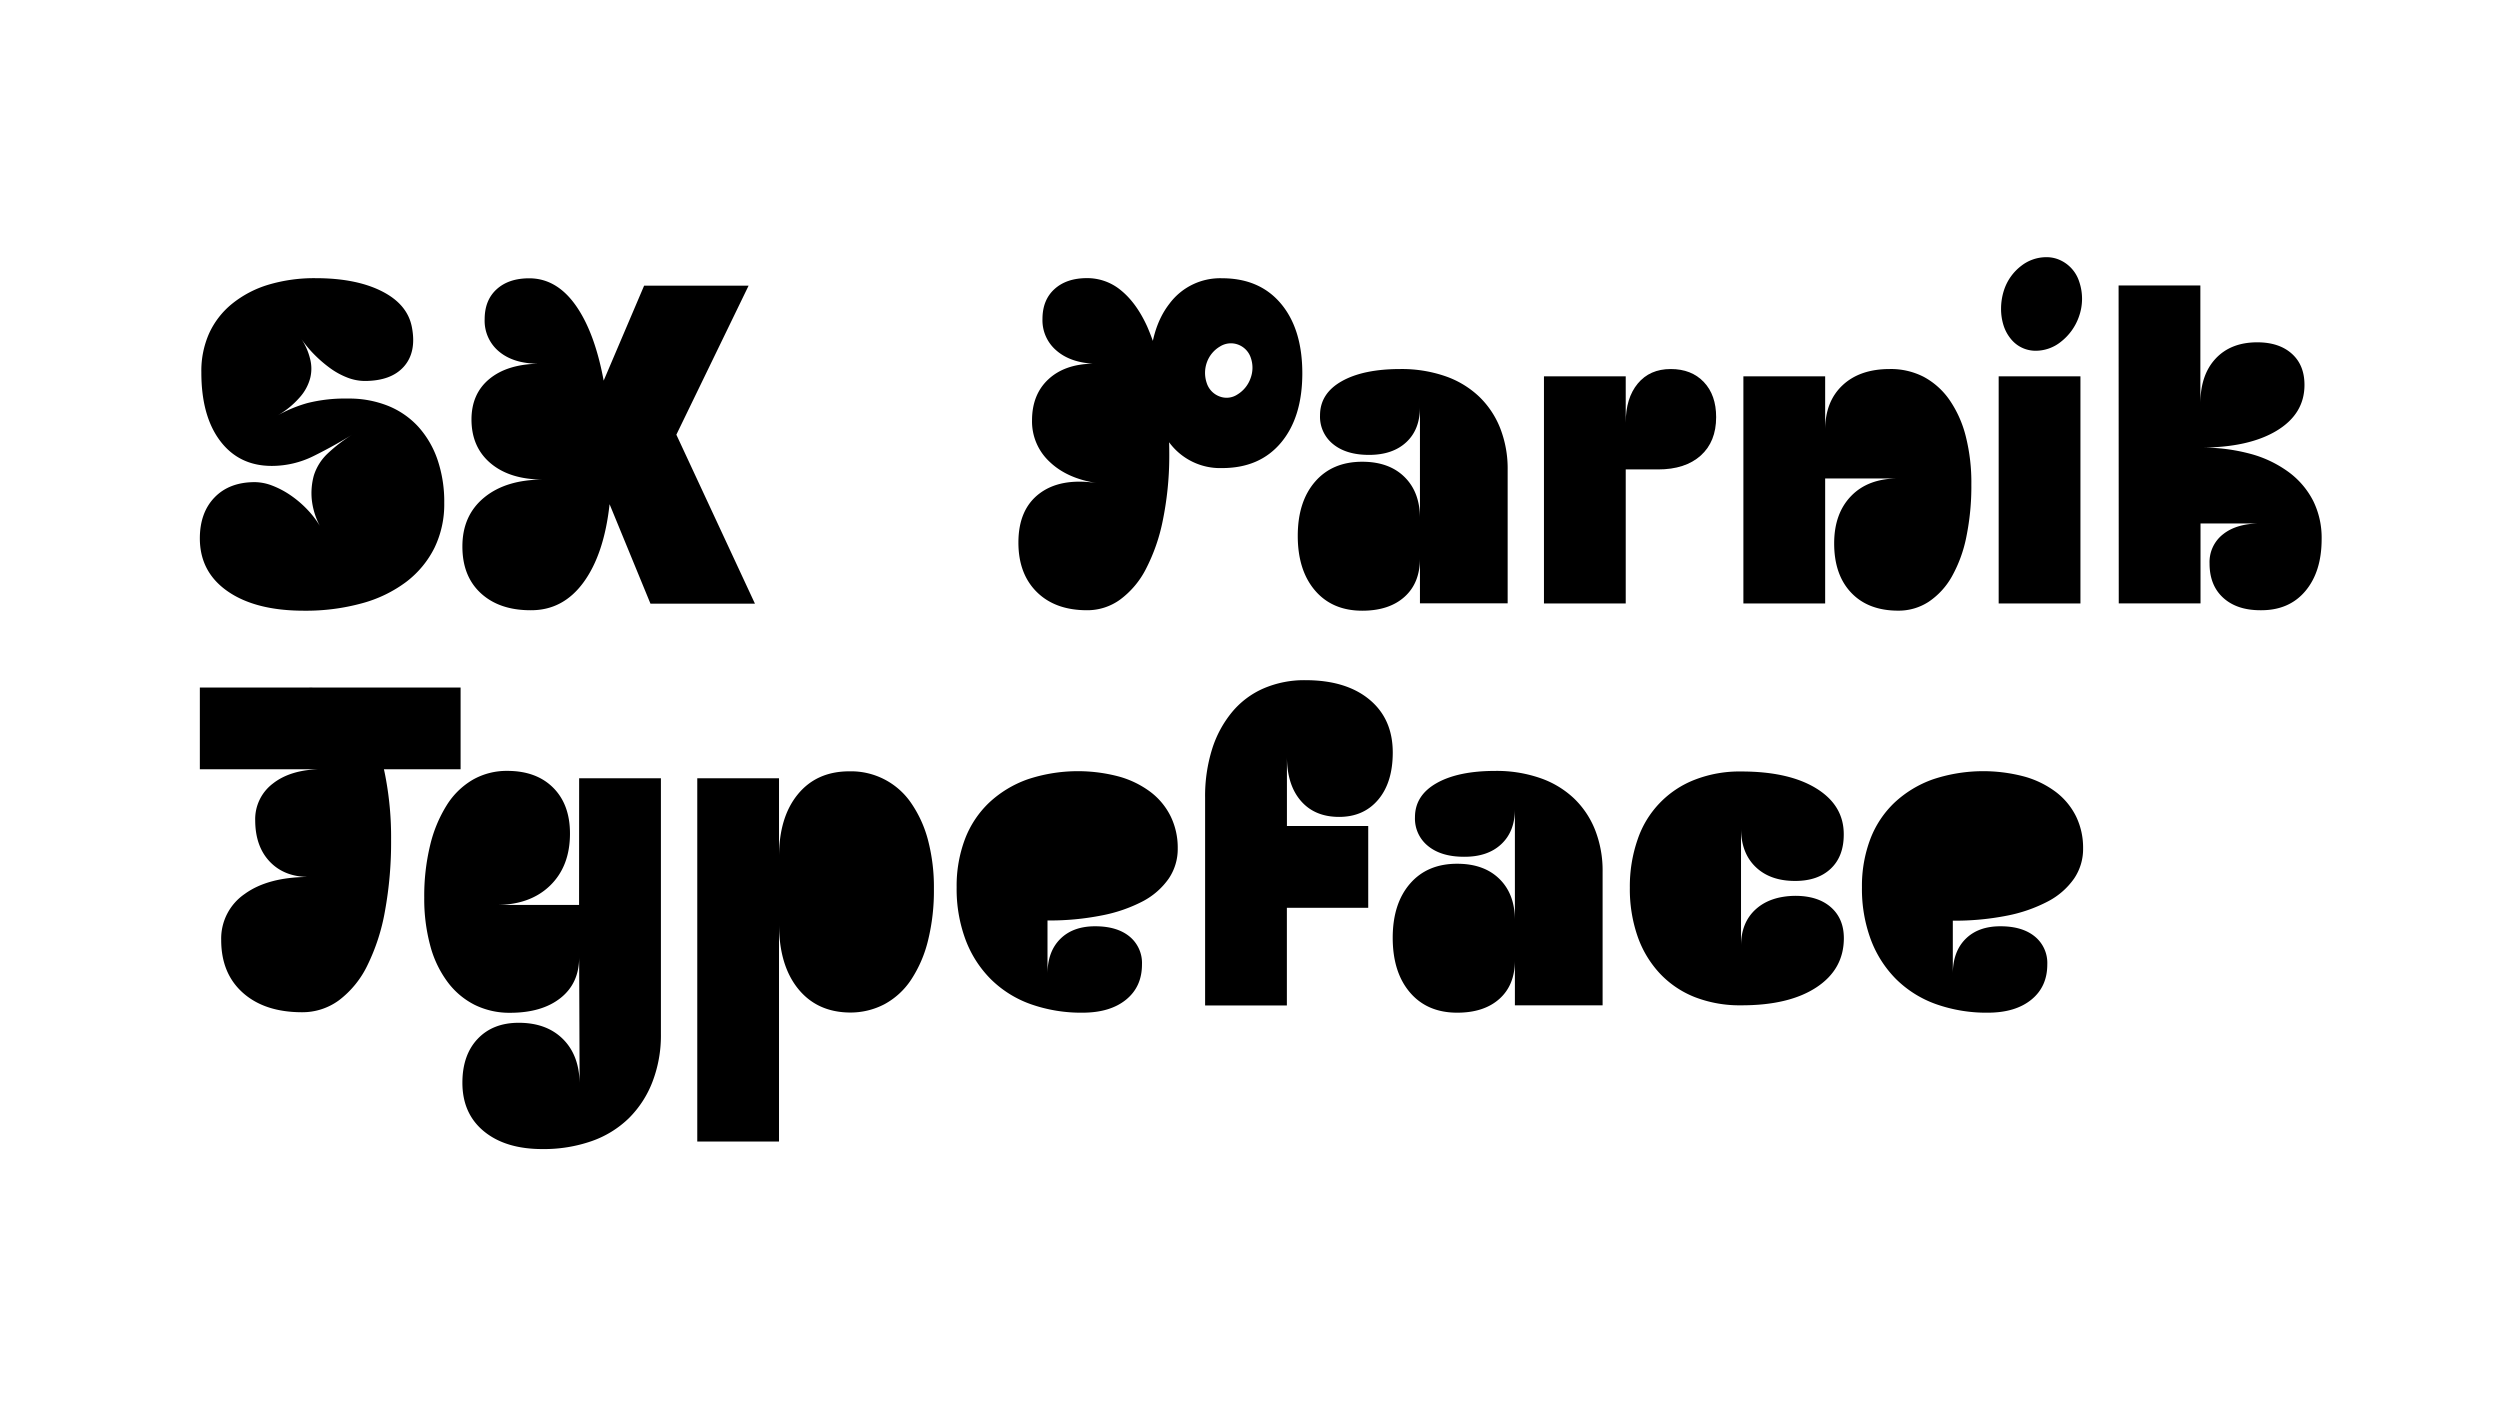
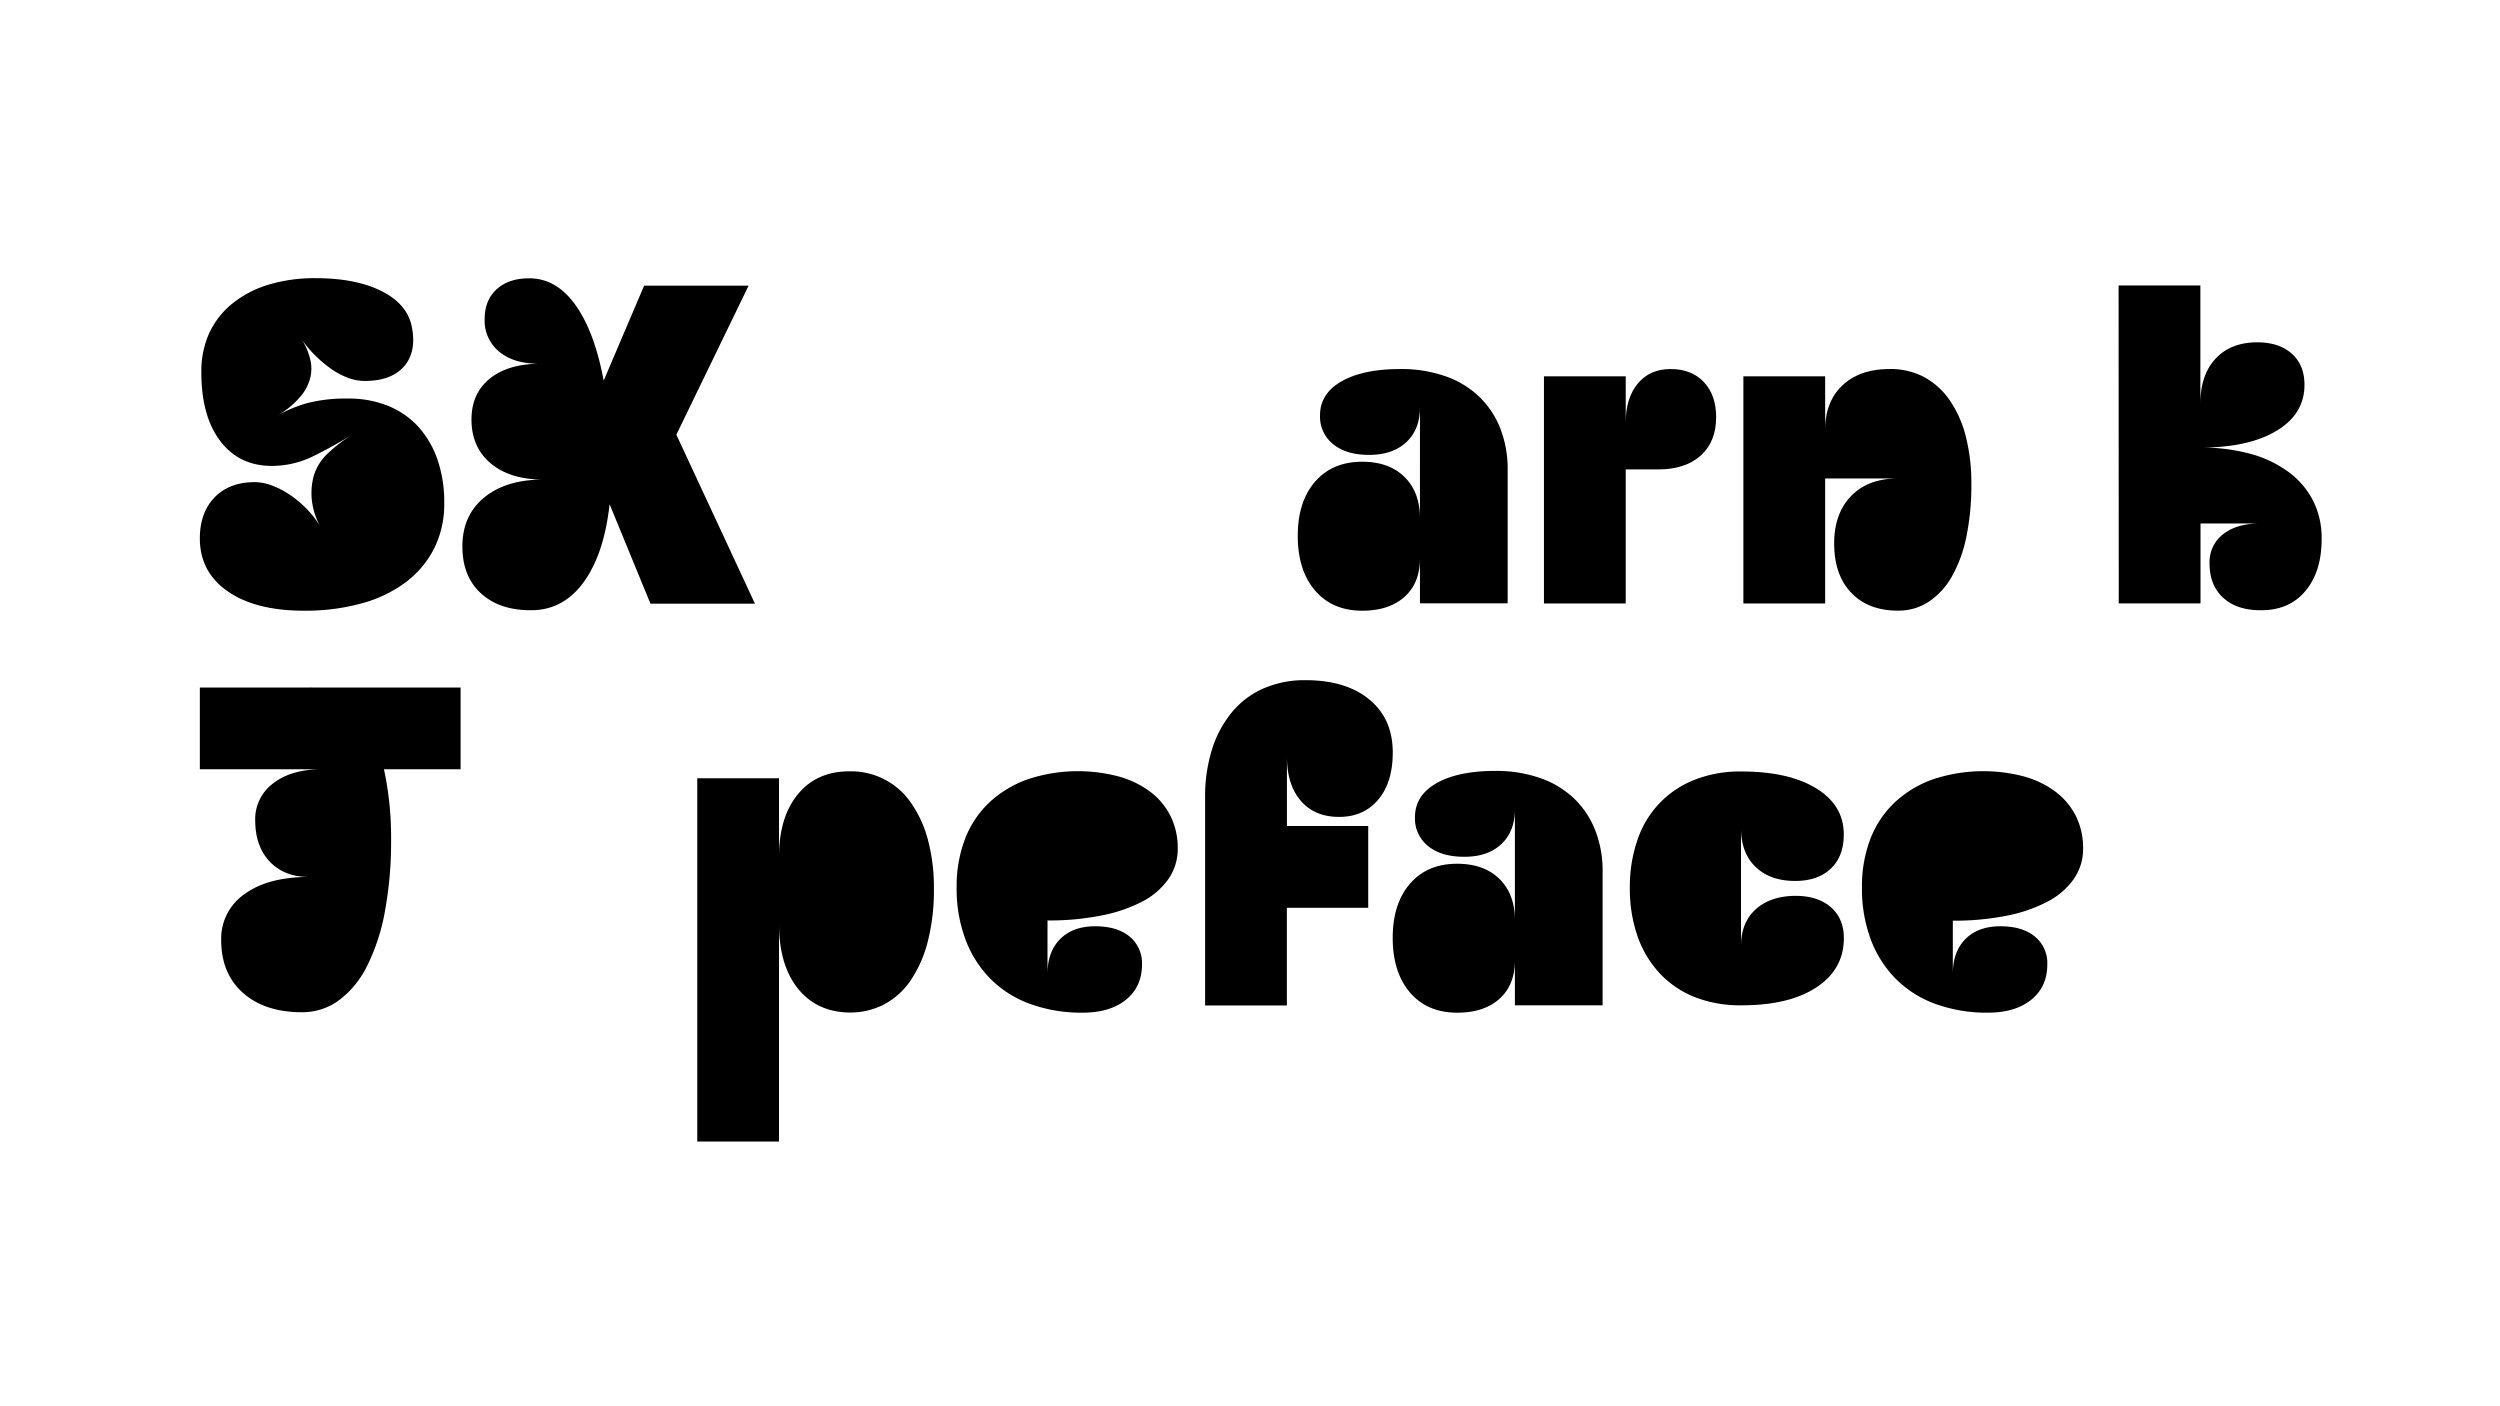
<svg xmlns="http://www.w3.org/2000/svg" id="Слой_1" data-name="Слой 1" viewBox="0 0 960 540">
  <path d="M170.59,193.17a38.28,38.28,0,0,1-3.75,17.18,37.28,37.28,0,0,1-10.73,13,50,50,0,0,1-17,8.28,81.15,81.15,0,0,1-22.41,2.88q-18.5,0-29.22-7.41T76.74,206.77q0-9.93,5.67-15.78t15.44-5.85a19,19,0,0,1,6.63,1.31,34,34,0,0,1,7,3.67,40.27,40.27,0,0,1,6.72,5.75,35.68,35.68,0,0,1,5.49,7.59A28,28,0,0,1,119.74,192a25.48,25.48,0,0,1,.78-9.42,19.69,19.69,0,0,1,5.06-8.2,59.56,59.56,0,0,1,10-7.68q-7.34,4.54-15.09,8.38a36,36,0,0,1-16.14,3.83q-12.55,0-19.8-9.59t-7.23-26.34a35.39,35.39,0,0,1,3-15,31.45,31.45,0,0,1,8.81-11.34A40.84,40.84,0,0,1,103,109.35a61.36,61.36,0,0,1,18.23-2.53q15.53,0,25.47,5.06t11.51,14q1.74,9.42-3.14,14.91t-15,5.5a18.6,18.6,0,0,1-6.71-1.31,29,29,0,0,1-6.55-3.58,49.59,49.59,0,0,1-6-5.14,43.34,43.34,0,0,1-5.15-6.2,23.73,23.73,0,0,1,3.4,7.68,14.91,14.91,0,0,1,.09,7.32,18,18,0,0,1-4.19,7.68,32.77,32.77,0,0,1-8.37,6.8A52,52,0,0,1,118,154.79a58.79,58.79,0,0,1,15.61-1.74A40.18,40.18,0,0,1,149,155.84a32,32,0,0,1,11.6,8A36.46,36.46,0,0,1,168,176.51,50,50,0,0,1,170.59,193.17Z" />
  <path d="M203.73,234.33q-12,0-19.1-6.54t-7.07-18q0-11.87,8.38-18.75t22.67-6.89q-12.74,0-20.14-6.19t-7.42-16.84q0-9.94,6.89-15.61t18.93-5.84q-9.6,0-15.18-4.63a15.32,15.32,0,0,1-5.58-12.47q0-7.32,4.62-11.51t12.48-4.19q10.46,0,17.79,10.29t10.81,29l15.53-36.46h40.12l-27.74,57.22,30.18,64.89H249.78l-15.7-38.2q-2.1,19.18-10,30T203.73,234.33Z" />
-   <path d="M417.41,234.33q-12.21,0-19.28-7t-7.06-19q0-12.72,8.11-18.83t22.07-4q-11.52-1.74-18.23-8.2a21.13,21.13,0,0,1-6.72-15.87q0-9.94,6.28-15.78t17.1-6q-8.9-.52-14.13-5.15a15.2,15.2,0,0,1-5.24-12q0-7.32,4.63-11.51t12.47-4.19a20.22,20.22,0,0,1,13.17,4.8q5.84,4.8,9.94,13.78a89,89,0,0,1,6.28,21.72A170.79,170.79,0,0,1,449,175.73a123.46,123.46,0,0,1-2.53,24.33A70.16,70.16,0,0,1,440,218.55a33.58,33.58,0,0,1-9.86,11.68A21.41,21.41,0,0,1,417.41,234.33Zm51.8-54.59A24.24,24.24,0,0,1,449.07,170q-7.59-9.76-7.59-26.69t7.59-26.69a24.24,24.24,0,0,1,20.14-9.77q14.49,0,22.68,9.77t8.2,26.69q0,16.92-8.2,26.69T469.21,179.74Zm-5.75-40.65a12,12,0,0,0-.09,7.94,8.12,8.12,0,0,0,4.8,5.15,7.51,7.51,0,0,0,7-.7,11.9,11.9,0,0,0,5.06-6.28,11.5,11.5,0,0,0,.09-7.76,8.11,8.11,0,0,0-5-5.15,7.88,7.88,0,0,0-6.89.79A11.58,11.58,0,0,0,463.46,139.09Z" />
  <path d="M523.11,234.51q-11.5,0-18.14-7.76t-6.63-21q0-13.08,6.63-20.76t18.14-7.68q10.29,0,16.22,5.85t5.93,15.78V156.36q0,8.55-5.23,13.43t-14.3,4.89q-8.73,0-13.78-4.1a13.49,13.49,0,0,1-5.06-11.08q0-8.37,8.29-13.08t22.58-4.71a51.29,51.29,0,0,1,17.1,2.7,35.85,35.85,0,0,1,13,7.77,34.19,34.19,0,0,1,8.2,12.21,42.6,42.6,0,0,1,2.88,16v51.29H545.26V214.45q0,9.42-5.93,14.74T523.11,234.51Z" />
  <path d="M624.28,231.72h-31.4V144.5h31.4v17.79q0-9.42,4.62-15t12.65-5.58q8,0,12.73,5T659,160.2q0,9.42-5.93,14.74t-16.39,5.32H624.28Z" />
  <path d="M757,186a96.6,96.6,0,0,1-1.92,20.14,51.74,51.74,0,0,1-5.58,15.27,28.34,28.34,0,0,1-8.9,9.68,21.07,21.07,0,0,1-11.69,3.4q-11.51,0-18.05-6.89t-6.54-18.93q0-11.5,6.54-18.23t18.05-6.71H700.86v48h-31.4V144.5h31.4v20.58q0-10.82,6.63-17.09t18.14-6.28a27.56,27.56,0,0,1,13.08,3,28.46,28.46,0,0,1,9.86,8.81,43,43,0,0,1,6.28,14A72.17,72.17,0,0,1,757,186Z" />
-   <path d="M767.49,144.5h31.4v87.22h-31.4ZM777.61,134a12.07,12.07,0,0,1-5.06-3.41,15.56,15.56,0,0,1-3.14-5.49,21,21,0,0,1-1-6.72,23,23,0,0,1,1.22-7.24,19.24,19.24,0,0,1,6.55-9.07,15.65,15.65,0,0,1,9.5-3.31,12.58,12.58,0,0,1,4.36.7,13.63,13.63,0,0,1,8.38,8.72,20.25,20.25,0,0,1-.18,13.6,21,21,0,0,1-6.8,9.42,15.48,15.48,0,0,1-9.6,3.49A12.26,12.26,0,0,1,777.61,134Z" />
  <path d="M813.54,109.61h31.4V155q0-11,5.84-17.27t16-6.28q8.37,0,13.26,4.36t4.88,12q0,11.16-10.72,17.61t-29.22,6.46a70.44,70.44,0,0,1,19.36,2.44A44.09,44.09,0,0,1,879,181.39a31.52,31.52,0,0,1,9.33,11.08A31.94,31.94,0,0,1,891.51,207q0,12.56-6.28,20T868,234.33q-9.06,0-14.3-4.79t-5.23-13.17a13.5,13.5,0,0,1,5.23-11.25Q858.9,201,868,201h-23v30.7h-31.4Z" />
  <path d="M76.74,264H176.87v31.4H76.74ZM116,388.7q-14.31,0-22.68-7.42T84.94,361a20.76,20.76,0,0,1,9-17.7q9-6.54,24.69-6.55-9.42,0-15-5.84T98,315.09a17.13,17.13,0,0,1,6.81-14.22q6.8-5.33,18.31-5.49-9.42,0-15-4.28a14,14,0,0,1-5.58-11.77q0-7.15,4.45-11.25T119.3,264a21.35,21.35,0,0,1,12.82,4.1,33.32,33.32,0,0,1,9.69,11.68A68.7,68.7,0,0,1,148,298.17a123.4,123.4,0,0,1,2.18,24.24,146.49,146.49,0,0,1-2.36,27.47,77.56,77.56,0,0,1-6.8,20.94,36.87,36.87,0,0,1-10.81,13.25A23.67,23.67,0,0,1,116,388.7Z" />
-   <path d="M222.39,298.86h31.4v98.21a49.63,49.63,0,0,1-3.23,18.31,39.65,39.65,0,0,1-9.07,14,38.81,38.81,0,0,1-14.3,8.81,55.6,55.6,0,0,1-18.93,3.05q-14.12,0-22.41-6.8t-8.29-18.67q0-10.64,5.85-16.83t15.78-6.19q10.65,0,16.92,6.19t6.46,16.83l-.18-48.14q0,9.95-7.15,15.61t-19.36,5.67a30.08,30.08,0,0,1-13.61-3.05A29.55,29.55,0,0,1,171.81,377a40.84,40.84,0,0,1-6.63-14,68.65,68.65,0,0,1-2.27-18.31,82.56,82.56,0,0,1,2.27-20.15,51.27,51.27,0,0,1,6.37-15.35,29.2,29.2,0,0,1,10-9.77,26.22,26.22,0,0,1,13.25-3.4q11.16,0,17.62,6.46t6.45,17.61q0,12.57-7.67,20t-20.76,7.41h31.92Z" />
  <path d="M267.75,298.86h31.39V329q0-15.18,7.24-24t19.8-8.81a27.89,27.89,0,0,1,23.72,12.21,45.23,45.23,0,0,1,6.46,14.21,71.27,71.27,0,0,1,2.26,18.75,79.6,79.6,0,0,1-2.26,19.8,48,48,0,0,1-6.46,15,28.57,28.57,0,0,1-10.2,9.42,28.17,28.17,0,0,1-13.52,3.23q-12.56-.18-19.8-9.24t-7.24-24.77v83.55H267.75Z" />
  <path d="M415.84,388.87a58.09,58.09,0,0,1-20.15-3.31,41.52,41.52,0,0,1-15.26-9.6,42.5,42.5,0,0,1-9.68-15.17,55.78,55.78,0,0,1-3.4-20.06,50.9,50.9,0,0,1,3.22-18.58,37.92,37.92,0,0,1,9.33-14,42.33,42.33,0,0,1,14.74-8.9,61.18,61.18,0,0,1,35.24-1,36.34,36.34,0,0,1,12,5.93,26.42,26.42,0,0,1,7.67,9.33,27.5,27.5,0,0,1,2.7,12.3,20.24,20.24,0,0,1-3.48,11.6,28.05,28.05,0,0,1-10,8.72A57.25,57.25,0,0,1,423,351.54a102.51,102.51,0,0,1-20.76,1.92V374q0-8.54,4.89-13.43t13.43-4.88q8.37,0,13.17,3.92a13.14,13.14,0,0,1,4.79,10.73q0,8.55-6.1,13.52T415.84,388.87Z" />
  <path d="M462.76,306.36a60.45,60.45,0,0,1,2.7-18.75,42.09,42.09,0,0,1,7.68-14.21,32.65,32.65,0,0,1,12.12-9.07,39.42,39.42,0,0,1,16.05-3.14q15.53,0,24.51,7.41t9,20.32q0,11.52-5.58,18.14t-15,6.63q-9.42,0-14.74-6.19t-5.32-17v26.69h31.22v31.4H494.16v37.5h-31.4Z" />
  <path d="M559.57,388.87q-11.51,0-18.14-7.76t-6.63-21q0-13.08,6.63-20.76t18.14-7.67q10.29,0,16.22,5.84t5.93,15.79V310.73q0,8.53-5.23,13.43T562.19,329q-8.73,0-13.78-4.1a13.48,13.48,0,0,1-5.06-11.08q0-8.37,8.28-13.08t22.59-4.71a51,51,0,0,1,17.1,2.71,35.91,35.91,0,0,1,13,7.76,34.19,34.19,0,0,1,8.2,12.21,42.65,42.65,0,0,1,2.88,16.05v51.28H581.72V368.81q0,9.42-5.93,14.74T559.57,388.87Z" />
  <path d="M625.86,340.9a54.83,54.83,0,0,1,3-18.58,37.36,37.36,0,0,1,22-22.93,47.41,47.41,0,0,1,17.79-3.14q18.31,0,28.87,6.54T708,320.49q0,8.37-5,13.09t-13.69,4.7q-9.6,0-15.18-5.4t-5.58-14.83v45.18q0-8.89,5.58-14T689.35,344q8.71,0,13.69,4.36t5,11.86q0,12-10.55,18.93t-28.87,6.89a47.61,47.61,0,0,1-17.79-3.14,37.13,37.13,0,0,1-13.43-9.07,40.22,40.22,0,0,1-8.55-14.22A55.31,55.31,0,0,1,625.86,340.9Z" />
  <path d="M763.48,388.87a58,58,0,0,1-20.14-3.31,41.65,41.65,0,0,1-15.27-9.6,42.77,42.77,0,0,1-9.68-15.17,55.78,55.78,0,0,1-3.4-20.06,50.69,50.69,0,0,1,3.23-18.58,37.92,37.92,0,0,1,9.33-14,42.24,42.24,0,0,1,14.74-8.9,61.18,61.18,0,0,1,35.24-1,36.29,36.29,0,0,1,12,5.93,26.56,26.56,0,0,1,7.68,9.33,27.5,27.5,0,0,1,2.7,12.3,20.17,20.17,0,0,1-3.49,11.6,28.05,28.05,0,0,1-10,8.72,57.17,57.17,0,0,1-15.78,5.49,102.58,102.58,0,0,1-20.76,1.92V374q0-8.54,4.88-13.43t13.43-4.88q8.37,0,13.17,3.92a13.12,13.12,0,0,1,4.8,10.73q0,8.55-6.11,13.52T763.48,388.87Z" />
</svg>